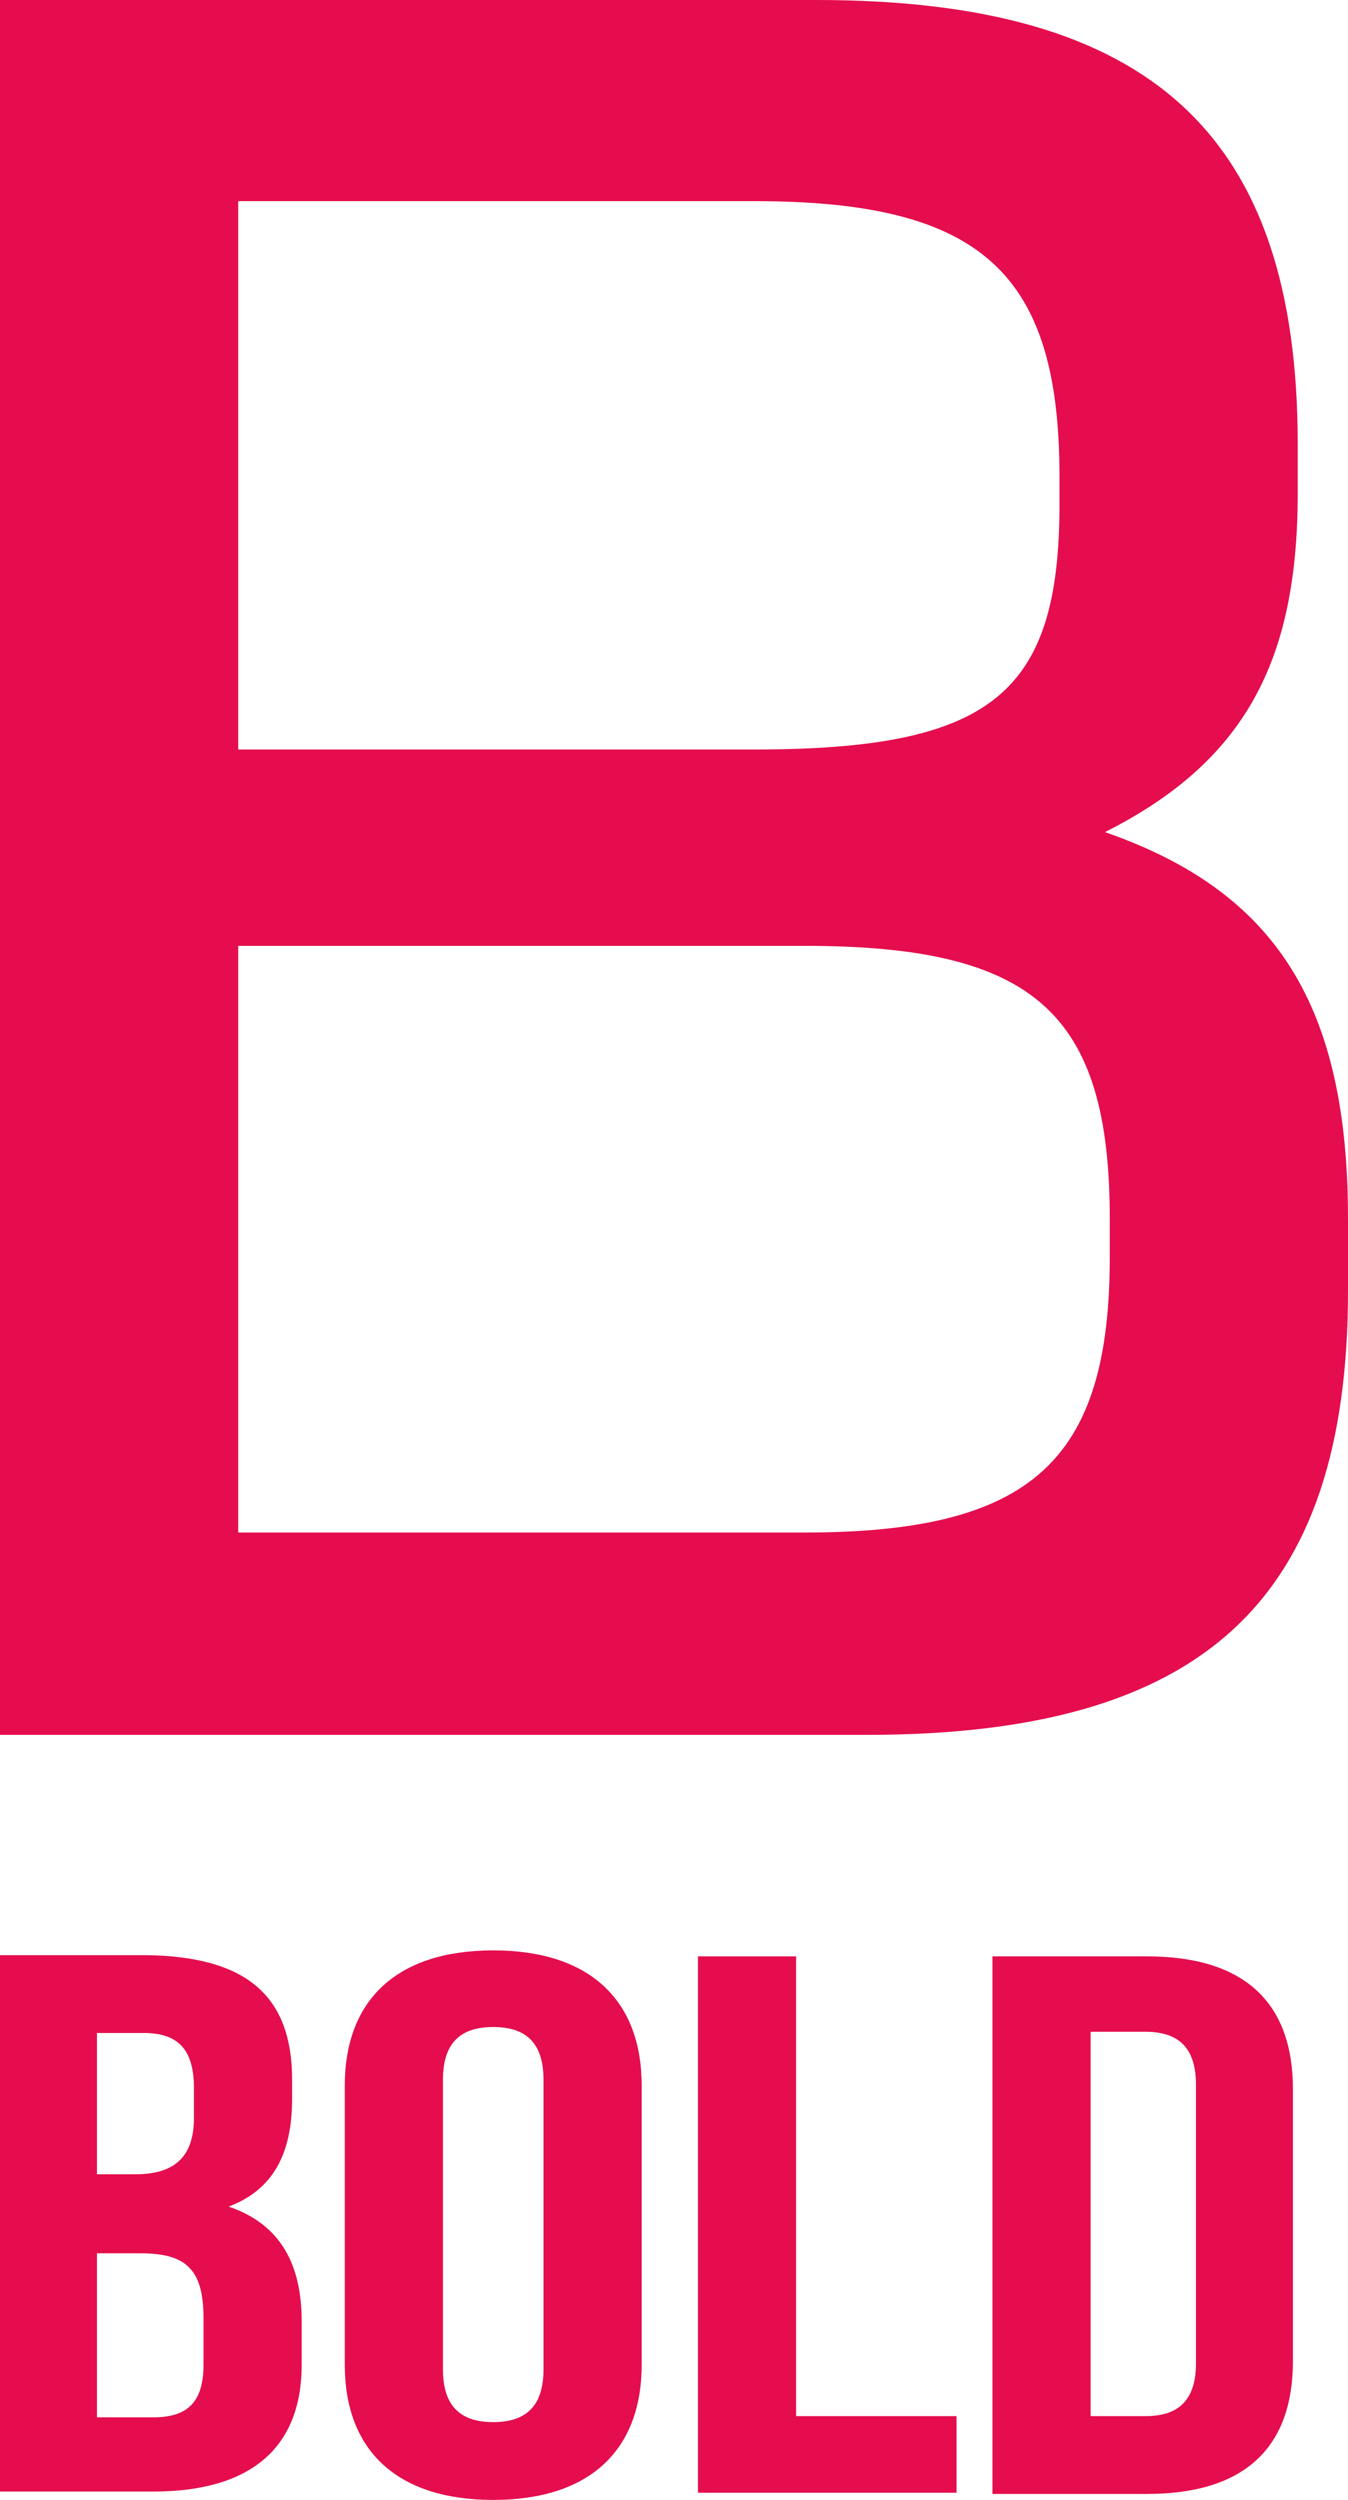
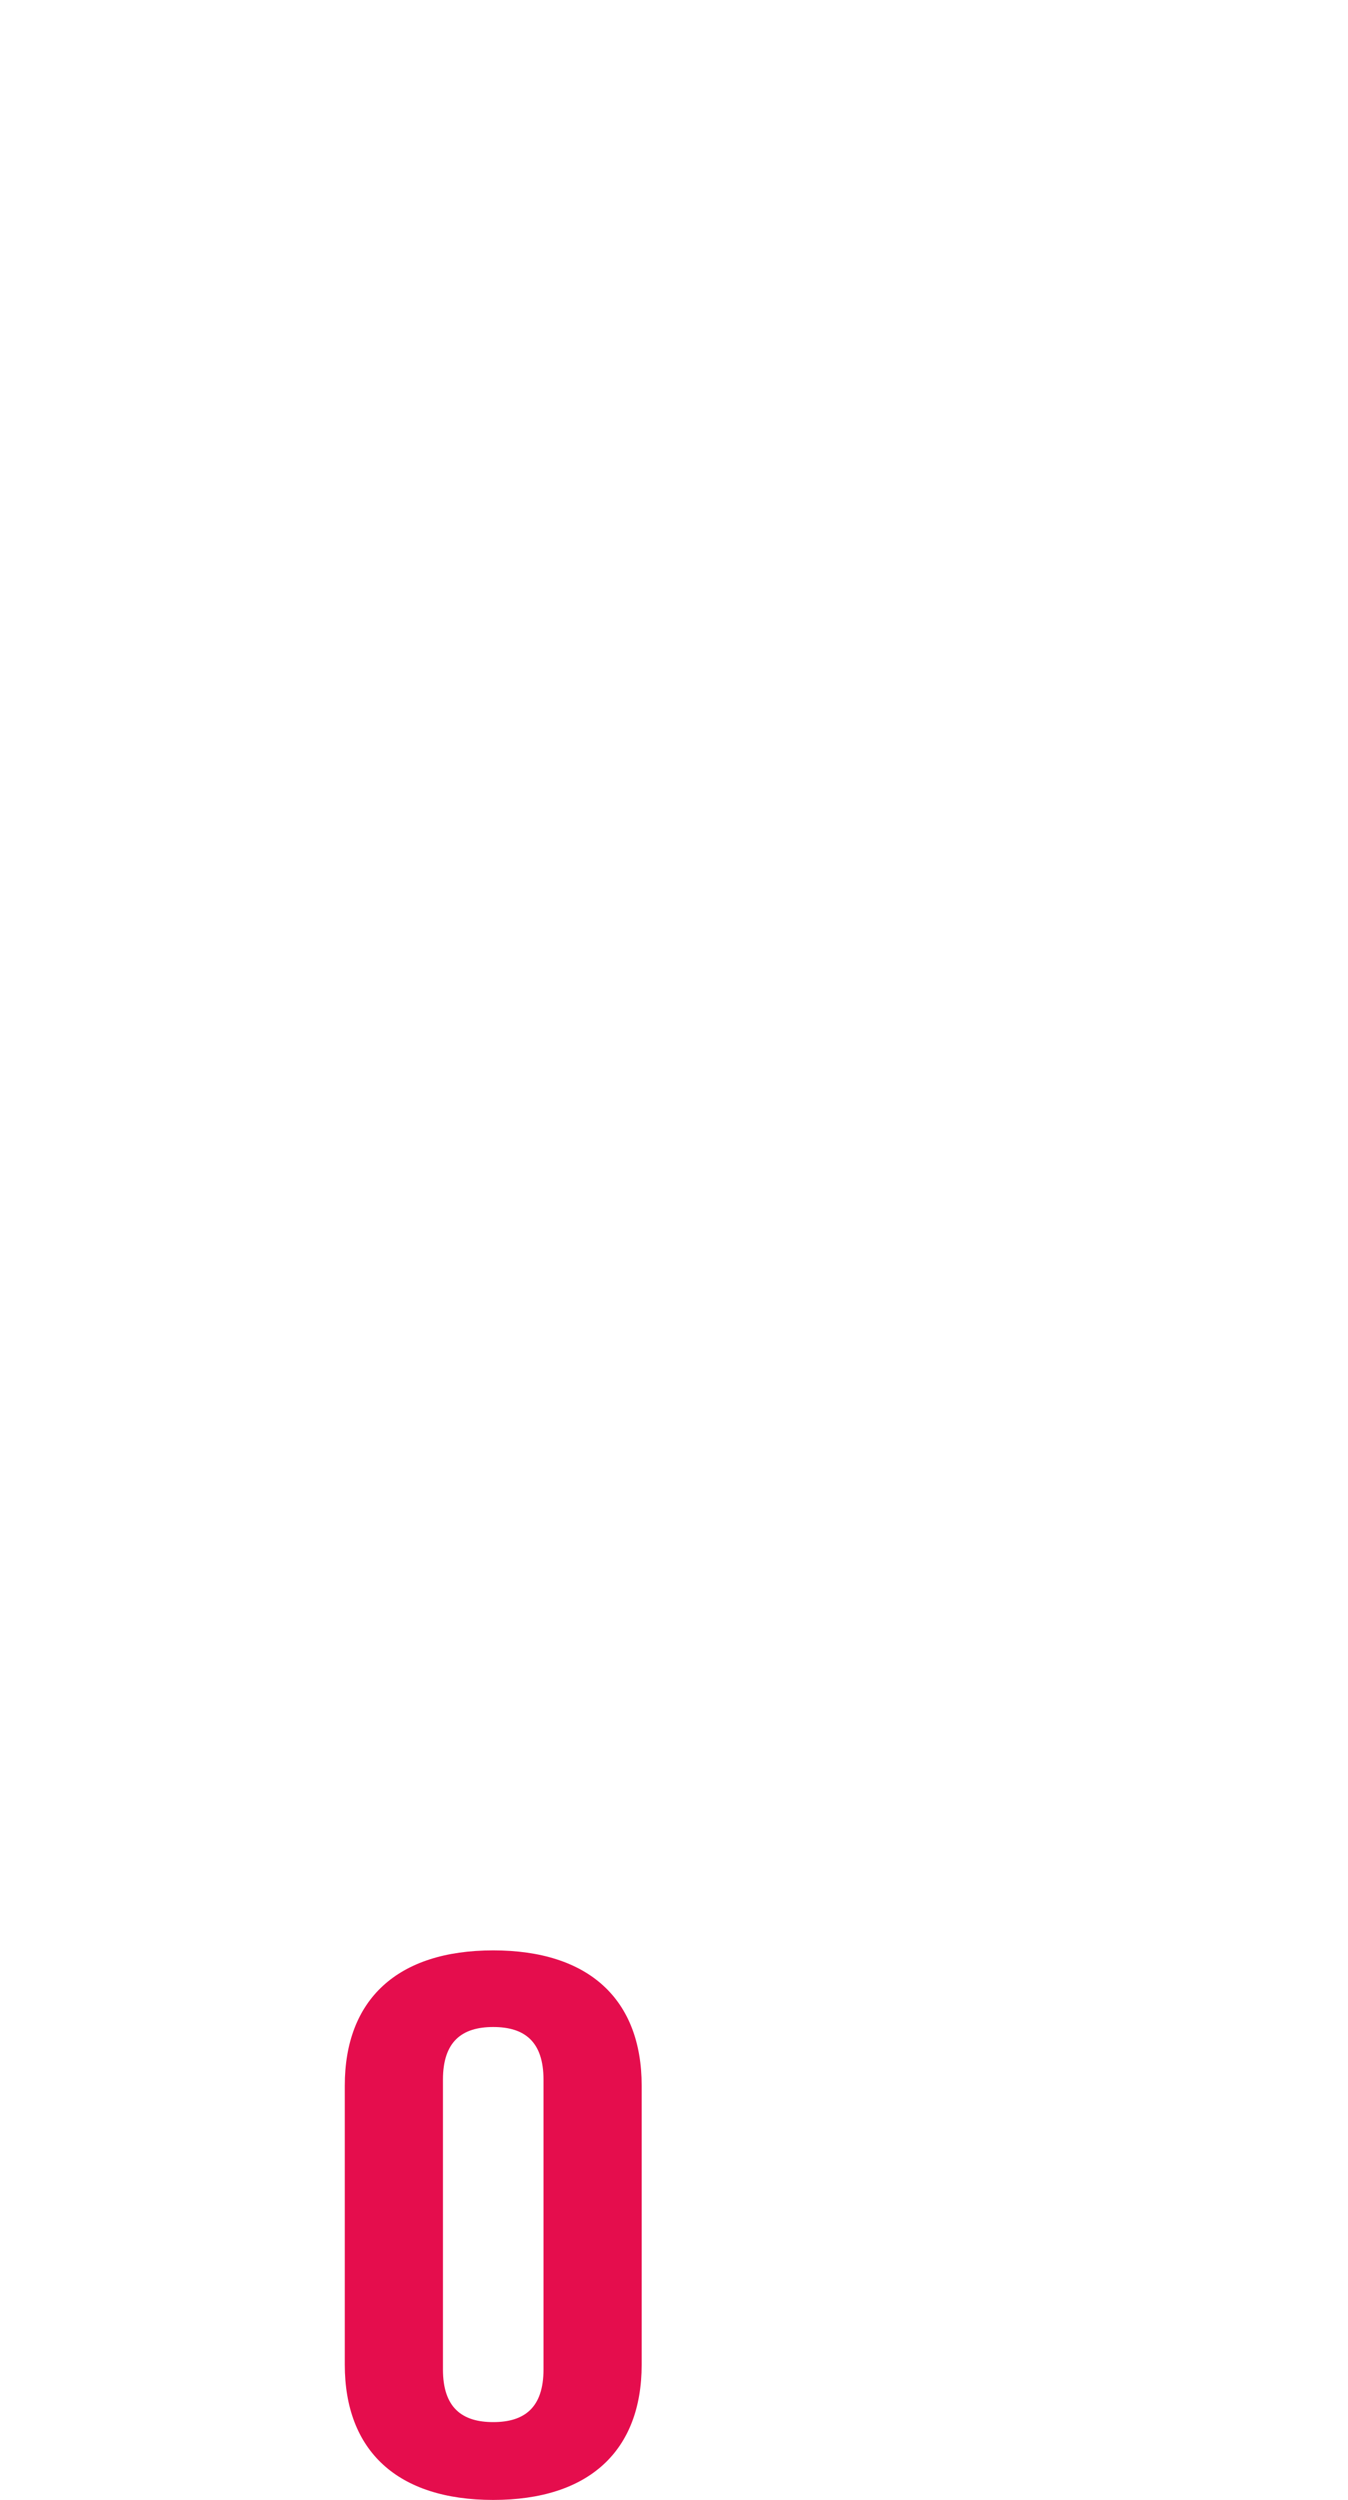
<svg xmlns="http://www.w3.org/2000/svg" version="1.1" id="Layer_1" x="0px" y="0px" viewBox="0 0 112.6 208.8" style="enable-background:new 0 0 112.6 208.8;" xml:space="preserve">
  <style type="text/css">
	.st0{fill:#E50D4D;}
</style>
  <g>
-     <path class="st0" d="M112.6,101.8v6c0,25.9-12.1,37.1-40.2,37.1H0V0h68.2c28,0,40.2,11.3,40.2,37.1v4.1c0,14-4.4,22.4-16.1,28.3   C106.7,74.5,112.6,84.1,112.6,101.8z M63,16.8H19.9v45.8H63c19.9,0,25.5-4.7,25.5-20.5v-2.3C88.5,22.8,82,16.8,63,16.8z    M92.7,101.8c0-17.2-6.3-22.8-25.5-22.8H19.9v49h47.3c19,0,25.5-6,25.5-23V101.8z" />
-   </g>
+     </g>
  <g>
-     <path class="st0" d="M24.4,173.7v1.6c0,4.6-1.6,7.6-5.3,9c4.4,1.5,6.1,4.9,6.1,9.6v3.6c0,6.9-4.2,10.6-12.4,10.6H-0.1v-44.8h12.3   C20.7,163.4,24.4,166.8,24.4,173.7z M8.1,169.8v11.8h3.2c3,0,4.9-1.2,4.9-4.7v-2.5c0-3.2-1.3-4.6-4.2-4.6H8.1z M8.1,188.1v13.8h4.7   c2.7,0,4.2-1.1,4.2-4.4v-3.9c0-4.2-1.6-5.4-5.3-5.4H8.1z" />
    <path class="st0" d="M28.8,174.2c0-7.2,4.4-11.3,12.4-11.3c8,0,12.4,4.1,12.4,11.3v23.3c0,7.2-4.4,11.3-12.4,11.3   c-8,0-12.4-4.1-12.4-11.3V174.2z M37,197.9c0,3.2,1.6,4.4,4.2,4.4s4.2-1.2,4.2-4.4v-24.2c0-3.2-1.6-4.4-4.2-4.4s-4.2,1.2-4.2,4.4   V197.9z" />
-     <path class="st0" d="M58.3,163.4h8.2v38.4h13.4v6.4H58.3V163.4z" />
-     <path class="st0" d="M82.9,163.4h12.9c8.2,0,12.2,3.9,12.2,11.1v22.7c0,7.2-4,11.1-12.2,11.1H82.9V163.4z M91.1,169.8v32h4.6   c2.6,0,4.2-1.2,4.2-4.4v-23.3c0-3.2-1.6-4.4-4.2-4.4H91.1z" />
  </g>
</svg>